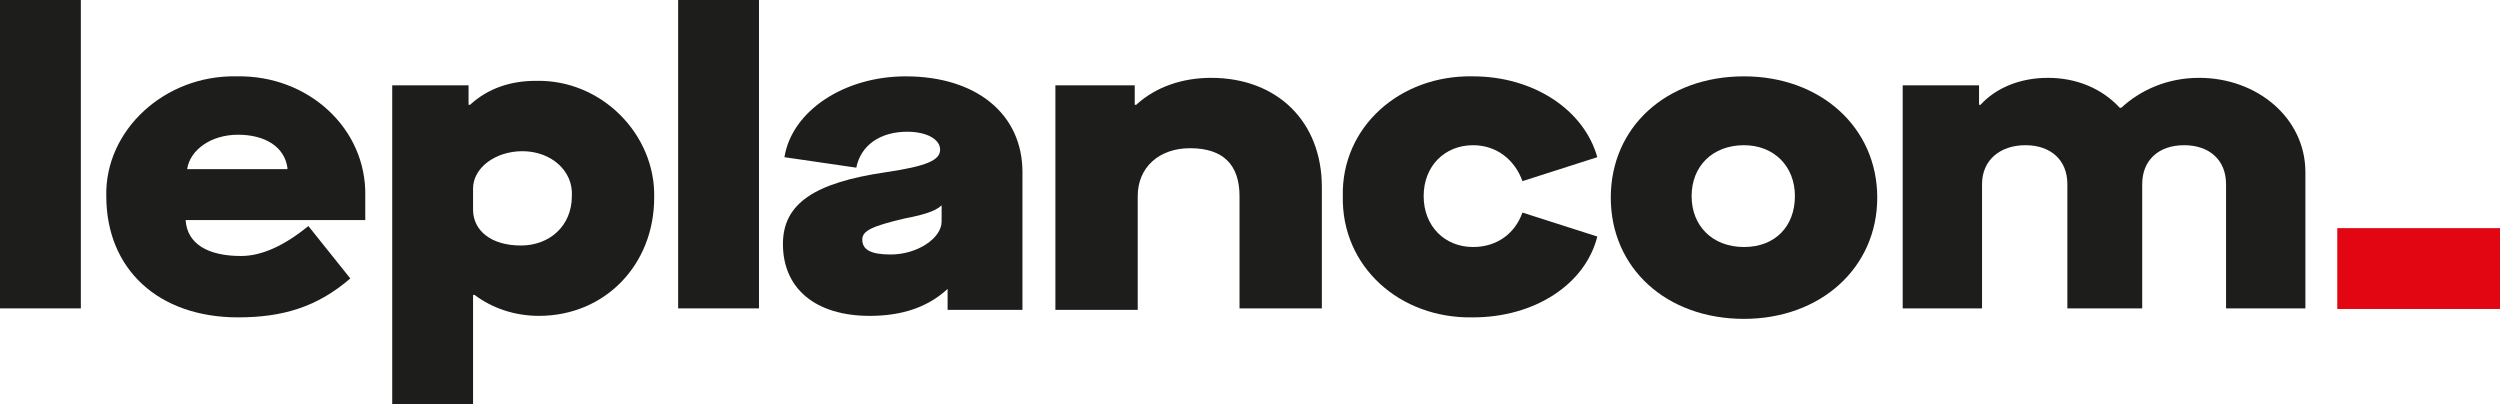
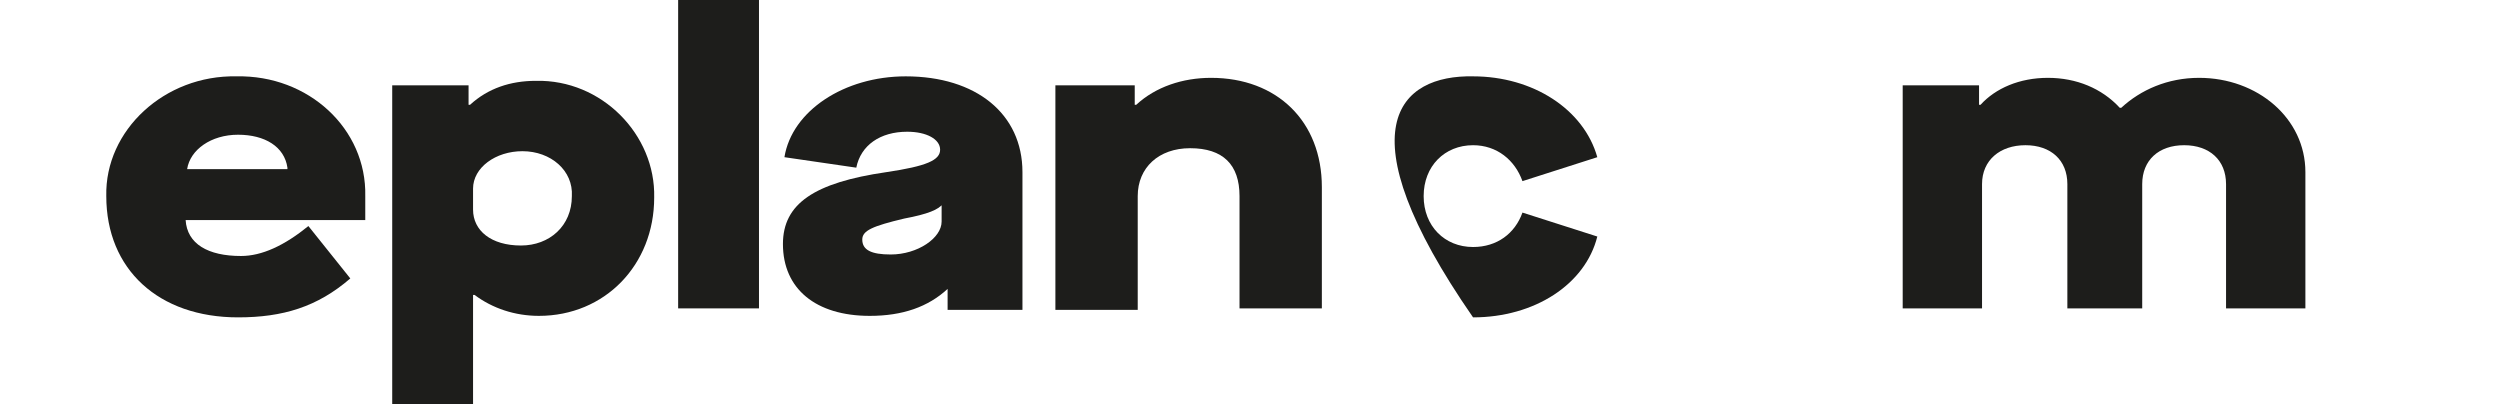
<svg xmlns="http://www.w3.org/2000/svg" version="1.1" id="Calque_1" x="0px" y="0px" viewBox="0 0 16.7 2.7" style="enable-background:new 0 0 16.7 2.7;" xml:space="preserve">
  <g>
    <g>
-       <path fill="#1D1D1B" d="M0,0h0.54v2.06H0V0z" />
      <path fill="#1D1D1B" d="M1.58,0.51c0.48-0.01,0.87,0.35,0.86,0.8v0.16h-1.2c0.01,0.16,0.15,0.24,0.37,0.24c0.14,0,0.29-0.07,0.45-0.2    l0.28,0.35C2.12,2.05,1.89,2.12,1.59,2.12c-0.53,0-0.88-0.32-0.88-0.81C0.7,0.87,1.1,0.5,1.58,0.51z M1.92,1.12    C1.9,0.98,1.77,0.9,1.59,0.9c-0.18,0-0.32,0.1-0.34,0.23H1.92z" />
      <path fill="#1D1D1B" d="M2.62,0.57h0.51V0.7h0.01c0.12-0.11,0.27-0.16,0.44-0.16c0.44-0.01,0.8,0.36,0.79,0.78    c0,0.45-0.33,0.79-0.77,0.79c-0.16,0-0.31-0.05-0.43-0.14H3.16V2.7H2.62V0.57z M3.49,1.01c-0.18,0-0.33,0.11-0.33,0.25v0.14    c0,0.14,0.12,0.24,0.32,0.24c0.19,0,0.34-0.13,0.34-0.33C3.83,1.14,3.68,1.01,3.49,1.01z" />
      <path fill="#1D1D1B" d="M4.53,0h0.54v2.06H4.53V0z" />
      <path fill="#1D1D1B" d="M5.92,1.15C6.19,1.11,6.28,1.07,6.28,1c0-0.07-0.09-0.12-0.22-0.12c-0.18,0-0.31,0.09-0.34,0.24L5.24,1.05    c0.05-0.31,0.4-0.54,0.81-0.54c0.47,0,0.78,0.25,0.78,0.64v0.92h-0.5V1.93H6.33C6.2,2.05,6.03,2.11,5.81,2.11    c-0.36,0-0.58-0.18-0.58-0.48C5.23,1.36,5.44,1.22,5.92,1.15z M6.3,1.36L6.3,1.36c-0.03,0.04-0.1,0.07-0.26,0.1    C5.83,1.51,5.76,1.54,5.76,1.6c0,0.07,0.06,0.1,0.19,0.1c0.18,0,0.34-0.11,0.34-0.22V1.36z" />
      <path fill="#1D1D1B" d="M7.05,0.57h0.53V0.7h0.01c0.13-0.12,0.31-0.18,0.5-0.18c0.44,0,0.74,0.29,0.74,0.73v0.81H8.28V1.31    c0-0.21-0.11-0.32-0.33-0.32c-0.21,0-0.35,0.13-0.35,0.32v0.76H7.05V0.57z" />
-       <path fill="#1D1D1B" d="M9.84,0.51c0.4,0,0.74,0.22,0.83,0.54l-0.5,0.16C10.12,1.07,10,0.97,9.84,0.97c-0.19,0-0.33,0.14-0.33,0.34    c0,0.2,0.14,0.34,0.33,0.34c0.16,0,0.28-0.09,0.33-0.23l0.5,0.16c-0.08,0.32-0.42,0.54-0.83,0.54C9.35,2.13,8.96,1.78,8.97,1.31    C8.96,0.85,9.35,0.5,9.84,0.51z" />
-       <path fill="#1D1D1B" d="M11.65,0.51c0.51,0,0.89,0.34,0.89,0.81s-0.38,0.81-0.89,0.81c-0.52,0-0.89-0.34-0.89-0.81    S11.13,0.51,11.65,0.51z M11.65,0.97c-0.21,0-0.35,0.14-0.35,0.34s0.14,0.34,0.35,0.34c0.21,0,0.34-0.14,0.34-0.34    S11.85,0.97,11.65,0.97z" />
+       <path fill="#1D1D1B" d="M9.84,0.51c0.4,0,0.74,0.22,0.83,0.54l-0.5,0.16C10.12,1.07,10,0.97,9.84,0.97c-0.19,0-0.33,0.14-0.33,0.34    c0,0.2,0.14,0.34,0.33,0.34c0.16,0,0.28-0.09,0.33-0.23l0.5,0.16c-0.08,0.32-0.42,0.54-0.83,0.54C8.96,0.85,9.35,0.5,9.84,0.51z" />
      <path fill="#1D1D1B" d="M12.71,0.57h0.51V0.7h0.01c0.1-0.11,0.26-0.18,0.45-0.18c0.19,0,0.36,0.07,0.48,0.2h0.01    c0.13-0.12,0.31-0.2,0.52-0.2c0.39,0,0.71,0.27,0.71,0.63v0.91h-0.53V1.23c0-0.16-0.11-0.26-0.28-0.26c-0.17,0-0.28,0.1-0.28,0.26    v0.83h-0.5V1.23c0-0.16-0.11-0.26-0.28-0.26s-0.29,0.1-0.29,0.26v0.83h-0.53V0.57z" />
    </g>
-     <rect x="15.88" y="1.25" transform="matrix(6.123234e-17 -1 1 6.123234e-17 14.363 17.944)" fill="#E20613" width="0.54" height="1.09" />
  </g>
</svg>